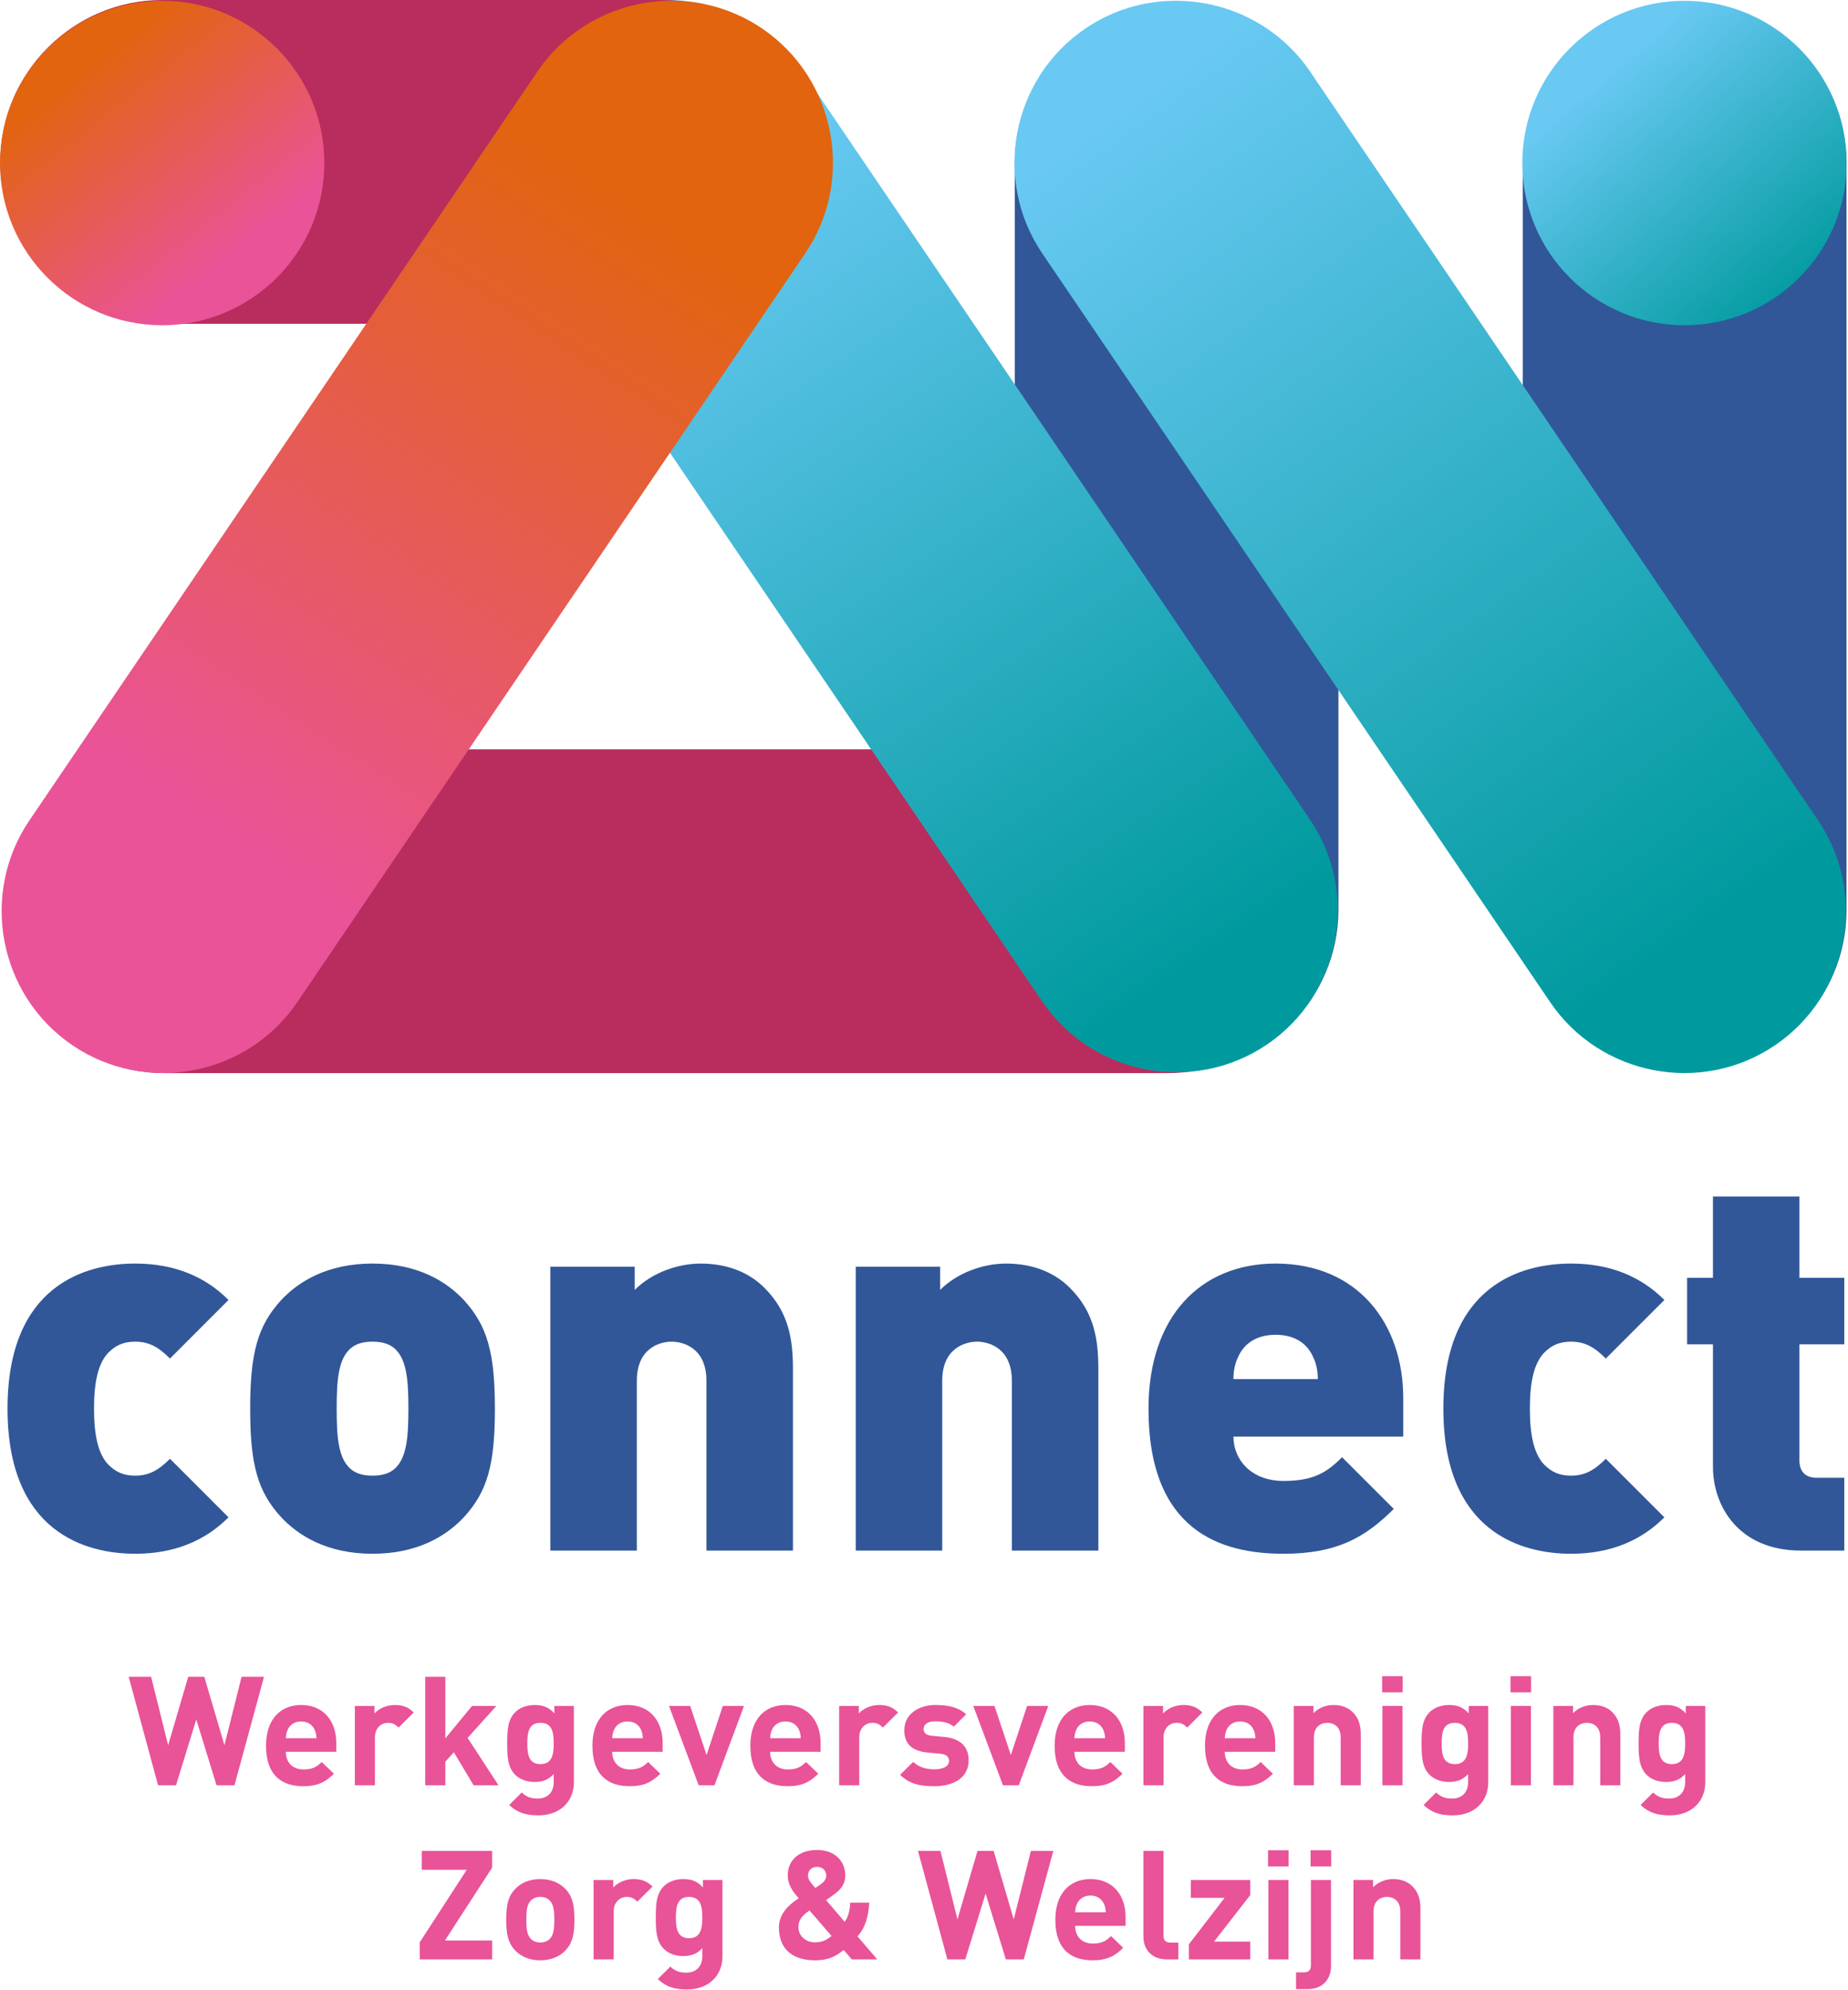
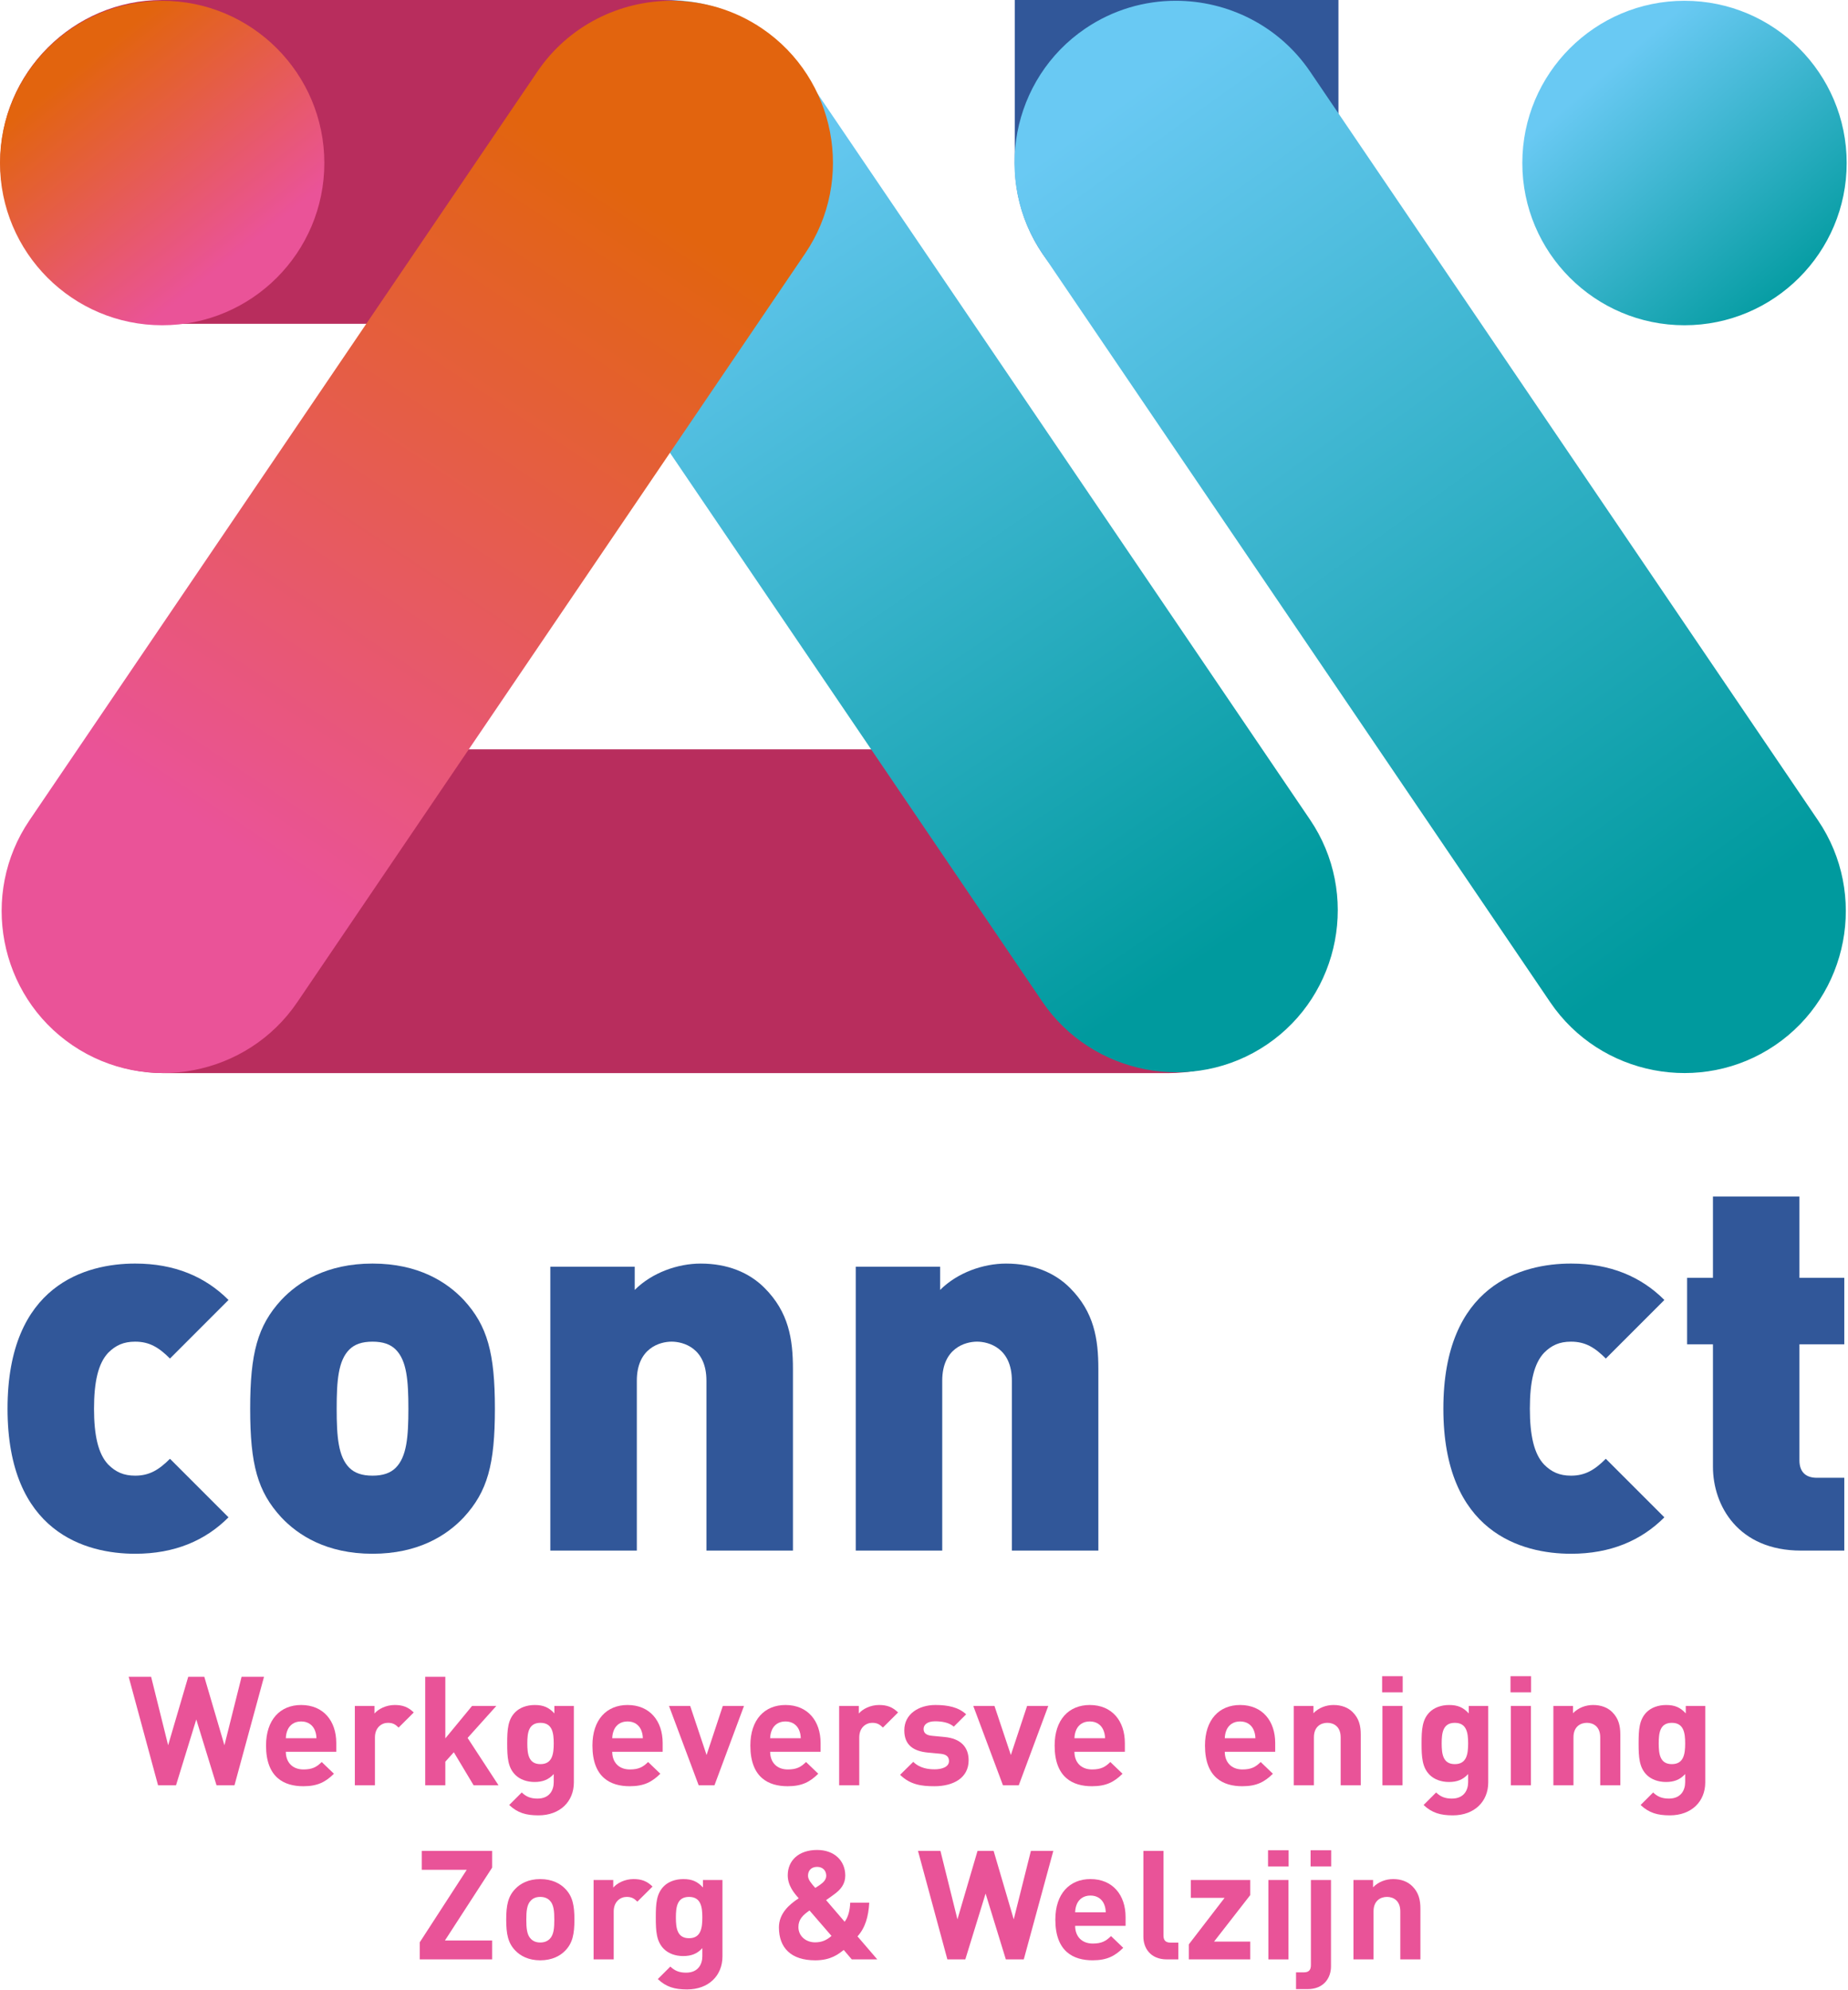
<svg xmlns="http://www.w3.org/2000/svg" width="354px" height="381px" xml:space="preserve" style="fill-rule:evenodd;clip-rule:evenodd;stroke-linejoin:round;stroke-miterlimit:2;">
  <path d="M223.723,205.484l-192.192,-0c-17.05,-0 -31,-13.95 -31,-31c0,-17.05 13.95,-31.004 31,-31.004l192.192,-0c17.054,-0 31,13.954 31,31.004c-0,17.05 -13.946,31 -31,31" style="fill:#b82d5d;fill-rule:nonzero;" />
-   <path d="M194.386,31.275l-0,142.921c-0,17.05 13.95,31 31,31c17.054,0 31.004,-13.95 31.004,-31l0,-142.921c0,-17.05 -13.95,-31 -31.004,-31c-17.05,0 -31,13.95 -31,31" style="fill:#315799;fill-rule:nonzero;" />
-   <path d="M291.706,31.422l0,142.921c0,17.05 13.95,31.004 31,31.004c17.05,-0 31.004,-13.954 31.004,-31.004l0,-142.921c0,-17.05 -13.954,-31 -31.004,-31c-17.05,-0 -31,13.95 -31,31" style="fill:#315799;fill-rule:nonzero;" />
+   <path d="M194.386,31.275c-0,17.05 13.95,31 31,31c17.054,0 31.004,-13.95 31.004,-31l0,-142.921c0,-17.05 -13.95,-31 -31.004,-31c-17.05,0 -31,13.95 -31,31" style="fill:#315799;fill-rule:nonzero;" />
  <path d="M110.579,5.317c-14.112,9.579 -17.821,28.954 -8.246,43.062l97.305,143.383c9.57,14.105 28.95,17.813 43.062,8.242c14.108,-9.575 17.817,-28.954 8.242,-43.062l-97.3,-143.379c-5.979,-8.809 -15.779,-13.563 -25.729,-13.563c-5.988,-0 -12.034,1.721 -17.334,5.317Z" style="fill:url(#_Linear1);fill-rule:nonzero;" />
  <path d="M207.9,5.467c-14.112,9.575 -17.821,28.95 -8.246,43.058l97.304,143.383c9.575,14.105 28.95,17.817 43.063,8.242c14.108,-9.575 17.817,-28.95 8.242,-43.062l-97.3,-143.375c-5.98,-8.809 -15.78,-13.567 -25.73,-13.567c-5.991,-0 -12.033,1.721 -17.333,5.321Z" style="fill:url(#_Linear2);fill-rule:nonzero;" />
  <path d="M291.613,31.215c-0,17.145 13.92,31.064 31.066,31.064c17.146,0 31.067,-13.919 31.067,-31.064c-0,-17.145 -13.921,-31.065 -31.067,-31.065c-17.146,-0 -31.066,13.92 -31.066,31.065Z" style="fill:url(#_Linear3);" />
  <path d="M127.013,62.005l-95.95,-0c-17.05,-0 -31.004,-13.95 -31.004,-31c0,-17.055 13.954,-31.005 31.004,-31.005l95.95,0c17.05,0 31,13.95 31,31.005c0,17.05 -13.95,31 -31,31" style="fill:#b82d5d;fill-rule:nonzero;" />
  <path d="M102.938,13.713l-97.305,143.374c-9.575,14.113 -5.866,33.488 8.246,43.063c14.109,9.575 33.484,5.863 43.059,-8.242l97.304,-143.383c9.571,-14.108 5.862,-33.483 -8.242,-43.058c-5.304,-3.6 -11.35,-5.321 -17.337,-5.321c-9.95,-0 -19.75,4.758 -25.725,13.567Z" style="fill:url(#_Linear4);fill-rule:nonzero;" />
  <path d="M0,31.215c0,17.145 13.92,31.064 31.065,31.064c17.145,0 31.064,-13.919 31.064,-31.064c0,-17.145 -13.919,-31.065 -31.064,-31.065c-17.145,-0 -31.065,13.92 -31.065,31.065Z" style="fill:url(#_Linear5);" />
  <path d="M25.893,297.515c-9.395,-0 -24.45,-4.042 -24.45,-27.784c0,-23.741 15.055,-27.783 24.45,-27.783c7.58,-0 13.438,2.525 17.88,6.971l-11.213,11.216c-2.121,-2.125 -3.937,-3.233 -6.667,-3.233c-2.225,0 -3.737,0.704 -5.154,2.117c-1.921,2.021 -2.729,5.558 -2.729,10.712c0,5.15 0.808,8.688 2.729,10.709c1.417,1.412 2.929,2.12 5.154,2.12c2.73,0 4.546,-1.112 6.667,-3.233l11.213,11.213c-4.442,4.445 -10.3,6.975 -17.88,6.975" style="fill:#315799;fill-rule:nonzero;" />
  <path d="M75.806,258.415c-1.008,-1.009 -2.425,-1.513 -4.446,-1.513c-2.021,0 -3.433,0.504 -4.446,1.513c-2.121,2.12 -2.421,5.958 -2.421,11.316c0,5.354 0.3,9.196 2.421,11.317c1.013,1.008 2.425,1.512 4.446,1.512c2.021,0 3.438,-0.504 4.446,-1.512c2.121,-2.121 2.425,-5.963 2.425,-11.317c-0,-5.358 -0.304,-9.196 -2.425,-11.316m13.033,32.125c-3.233,3.437 -8.687,6.975 -17.479,6.975c-8.792,-0 -14.246,-3.538 -17.479,-6.975c-4.546,-4.946 -5.958,-10.1 -5.958,-20.809c-0,-10.608 1.412,-15.862 5.958,-20.812c3.233,-3.438 8.687,-6.971 17.479,-6.971c8.792,-0 14.246,3.533 17.479,6.971c4.546,4.95 5.963,10.204 5.963,20.812c-0,10.709 -1.417,15.863 -5.963,20.809" style="fill:#315799;fill-rule:nonzero;" />
  <path d="M135.323,296.908l-0,-32.533c-0,-6.262 -4.442,-7.475 -6.667,-7.475c-2.221,0 -6.666,1.213 -6.666,7.475l-0,32.533l-16.571,0l-0,-54.358l16.166,0l0,4.446c3.33,-3.333 8.284,-5.046 12.625,-5.046c5.159,0 9.296,1.713 12.225,4.646c4.65,4.642 5.459,9.796 5.459,15.558l-0,34.754l-16.571,0Z" style="fill:#315799;fill-rule:nonzero;" />
  <path d="M193.83,296.908l0,-32.533c0,-6.262 -4.445,-7.475 -6.666,-7.475c-2.225,0 -6.671,1.213 -6.671,7.475l-0,32.533l-16.567,0l0,-54.358l16.163,0l-0,4.446c3.333,-3.333 8.283,-5.046 12.629,-5.046c5.154,0 9.296,1.713 12.229,4.646c4.646,4.642 5.454,9.796 5.454,15.558l0,34.754l-16.571,0Z" style="fill:#315799;fill-rule:nonzero;" />
-   <path d="M251.529,259.827c-1.008,-2.321 -3.233,-4.242 -7.171,-4.242c-3.941,0 -6.166,1.921 -7.179,4.242c-0.704,1.417 -0.904,2.929 -0.904,4.242l16.163,-0c-0,-1.313 -0.2,-2.825 -0.909,-4.242m-15.254,15.254c0,4.446 3.433,8.488 9.596,8.488c5.758,-0 8.287,-1.617 11.212,-4.542l9.905,9.9c-5.559,5.558 -11.013,8.588 -21.117,8.588c-12.021,-0 -25.867,-4.342 -25.867,-27.784c0,-17.783 10.109,-27.783 24.354,-27.783c15.759,-0 24.446,11.512 24.446,25.762l0,7.371l-32.529,0Z" style="fill:#315799;fill-rule:nonzero;" />
  <path d="M300.942,297.515c-9.396,-0 -24.454,-4.042 -24.454,-27.784c-0,-23.741 15.058,-27.783 24.454,-27.783c7.579,-0 13.437,2.525 17.883,6.971l-11.217,11.216c-2.12,-2.125 -3.937,-3.233 -6.666,-3.233c-2.225,0 -3.738,0.704 -5.15,2.117c-1.925,2.021 -2.734,5.558 -2.734,10.712c0,5.15 0.809,8.688 2.734,10.709c1.412,1.412 2.925,2.12 5.15,2.12c2.729,0 4.546,-1.112 6.666,-3.233l11.217,11.213c-4.446,4.445 -10.304,6.975 -17.883,6.975" style="fill:#315799;fill-rule:nonzero;" />
  <path d="M345,296.908c-12.021,0 -16.871,-8.587 -16.871,-16.062l0,-23.438l-4.95,0l0,-12.733l4.95,0l0,-15.558l16.567,-0l-0,15.558l8.592,0l-0,12.733l-8.592,0l-0,22.225c-0,2.121 1.117,3.334 3.333,3.334l5.259,-0l-0,13.941l-8.288,0Z" style="fill:#315799;fill-rule:nonzero;" />
  <path d="M44.916,341.852l-3.438,0l-3.879,-12.608l-3.883,12.608l-3.438,0l-5.629,-20.779l4.3,-0l3.259,13.108l3.85,-13.108l3.079,-0l3.854,13.108l3.287,-13.108l4.296,-0l-5.658,20.779Z" style="fill:#e95398;fill-rule:nonzero;" />
  <path d="M60.266,331.202c-0.416,-0.908 -1.275,-1.579 -2.579,-1.579c-1.304,-0 -2.162,0.671 -2.575,1.579c-0.237,0.554 -0.325,0.963 -0.358,1.633l5.866,0c-0.029,-0.67 -0.116,-1.079 -0.354,-1.633m-5.512,4.229c-0,1.959 1.216,3.384 3.379,3.384c1.692,-0 2.517,-0.463 3.496,-1.425l2.341,2.245c-1.57,1.546 -3.083,2.392 -5.866,2.392c-3.646,0 -7.142,-1.633 -7.142,-7.792c0,-4.962 2.725,-7.762 6.725,-7.762c4.3,-0 6.729,3.096 6.729,7.267l0,1.691l-9.662,0Z" style="fill:#e95398;fill-rule:nonzero;" />
  <path d="M76.355,330.794c-0.592,-0.588 -1.096,-0.909 -2.046,-0.909c-1.183,0 -2.487,0.88 -2.487,2.805l-0,9.162l-3.85,0l-0,-15.204l3.762,-0l0,1.458c0.742,-0.871 2.221,-1.633 3.879,-1.633c1.513,-0 2.58,0.383 3.646,1.429l-2.904,2.892Z" style="fill:#e95398;fill-rule:nonzero;" />
  <path d="M90.727,341.852l-3.792,-6.333l-1.629,1.808l-0,4.525l-3.854,0l-0,-20.779l3.854,-0l-0,11.792l5.125,-6.217l4.65,-0l-5.508,6.129l5.925,9.075l-4.771,0Z" style="fill:#e95398;fill-rule:nonzero;" />
  <path d="M103.528,329.888c-2.284,-0 -2.517,1.929 -2.517,3.941c-0,2.013 0.233,3.967 2.517,3.967c2.279,-0 2.545,-1.954 2.545,-3.967c0,-2.012 -0.266,-3.941 -2.545,-3.941m-0.388,17.716c-2.371,0 -4,-0.471 -5.596,-1.983l2.4,-2.396c0.859,0.817 1.717,1.167 3.021,1.167c2.308,-0 3.108,-1.604 3.108,-3.15l0,-1.546c-1.004,1.108 -2.162,1.517 -3.675,1.517c-1.508,-0 -2.812,-0.496 -3.67,-1.342c-1.45,-1.429 -1.571,-3.388 -1.571,-6.042c-0,-2.658 0.121,-4.583 1.571,-6.012c0.858,-0.846 2.191,-1.342 3.704,-1.342c1.629,-0 2.696,0.437 3.762,1.604l0,-1.429l3.734,-0l-0,14.65c-0,3.65 -2.638,6.304 -6.788,6.304" style="fill:#e95398;fill-rule:nonzero;" />
  <path d="M122.788,331.202c-0.416,-0.908 -1.275,-1.579 -2.579,-1.579c-1.304,-0 -2.162,0.671 -2.575,1.579c-0.237,0.554 -0.325,0.963 -0.358,1.633l5.867,0c-0.03,-0.67 -0.117,-1.079 -0.355,-1.633m-5.512,4.229c-0,1.959 1.217,3.384 3.379,3.384c1.692,-0 2.517,-0.463 3.496,-1.425l2.342,2.245c-1.571,1.546 -3.084,2.392 -5.867,2.392c-3.646,0 -7.142,-1.633 -7.142,-7.792c0,-4.962 2.725,-7.762 6.725,-7.762c4.3,-0 6.729,3.096 6.729,7.267l0,1.691l-9.662,0Z" style="fill:#e95398;fill-rule:nonzero;" />
  <path d="M136.863,341.852l-3.025,0l-5.687,-15.204l4.058,-0l3.142,9.4l3.112,-9.4l4.059,-0l-5.659,15.204Z" style="fill:#e95398;fill-rule:nonzero;" />
  <path d="M153.041,331.202c-0.416,-0.908 -1.275,-1.579 -2.579,-1.579c-1.304,-0 -2.162,0.671 -2.575,1.579c-0.237,0.554 -0.325,0.963 -0.358,1.633l5.866,0c-0.029,-0.67 -0.116,-1.079 -0.354,-1.633m-5.512,4.229c-0,1.959 1.216,3.384 3.379,3.384c1.692,-0 2.517,-0.463 3.496,-1.425l2.341,2.245c-1.57,1.546 -3.083,2.392 -5.866,2.392c-3.646,0 -7.142,-1.633 -7.142,-7.792c0,-4.962 2.725,-7.762 6.725,-7.762c4.3,-0 6.729,3.096 6.729,7.267l0,1.691l-9.662,0Z" style="fill:#e95398;fill-rule:nonzero;" />
  <path d="M169.13,330.794c-0.591,-0.588 -1.095,-0.909 -2.045,-0.909c-1.184,0 -2.488,0.88 -2.488,2.805l0,9.162l-3.85,0l0,-15.204l3.763,-0l-0,1.458c0.741,-0.871 2.22,-1.633 3.879,-1.633c1.512,-0 2.579,0.383 3.646,1.429l-2.905,2.892Z" style="fill:#e95398;fill-rule:nonzero;" />
  <path d="M179,342.027c-2.429,0 -4.621,-0.262 -6.579,-2.187l2.521,-2.48c1.275,1.255 2.933,1.43 4.116,1.43c1.338,-0 2.73,-0.438 2.73,-1.575c-0,-0.759 -0.417,-1.288 -1.63,-1.405l-2.433,-0.229c-2.783,-0.266 -4.5,-1.462 -4.5,-4.262c0,-3.15 2.813,-4.846 5.954,-4.846c2.4,-0 4.413,0.412 5.896,1.783l-2.371,2.363c-0.887,-0.788 -2.25,-1.025 -3.583,-1.025c-1.542,-0 -2.196,0.704 -2.196,1.462c0,0.554 0.238,1.196 1.6,1.313l2.429,0.233c3.054,0.292 4.596,1.896 4.596,4.467c0,3.354 -2.904,4.958 -6.55,4.958" style="fill:#e95398;fill-rule:nonzero;" />
  <path d="M195.151,341.852l-3.025,0l-5.688,-15.204l4.059,-0l3.141,9.4l3.113,-9.4l4.058,-0l-5.658,15.204Z" style="fill:#e95398;fill-rule:nonzero;" />
  <path d="M211.329,331.202c-0.412,-0.908 -1.271,-1.579 -2.575,-1.579c-1.308,-0 -2.166,0.671 -2.579,1.579c-0.237,0.554 -0.325,0.963 -0.358,1.633l5.871,0c-0.034,-0.67 -0.121,-1.079 -0.359,-1.633m-5.512,4.229c-0,1.959 1.216,3.384 3.379,3.384c1.687,-0 2.517,-0.463 3.496,-1.425l2.337,2.245c-1.566,1.546 -3.075,2.392 -5.862,2.392c-3.646,0 -7.142,-1.633 -7.142,-7.792c0,-4.962 2.725,-7.762 6.729,-7.762c4.296,-0 6.721,3.096 6.721,7.267l0,1.691l-9.658,0Z" style="fill:#e95398;fill-rule:nonzero;" />
-   <path d="M227.419,330.794c-0.592,-0.588 -1.1,-0.909 -2.046,-0.909c-1.183,0 -2.488,0.88 -2.488,2.805l0,9.162l-3.854,0l0,-15.204l3.767,-0l-0,1.458c0.737,-0.871 2.221,-1.633 3.879,-1.633c1.513,-0 2.579,0.383 3.642,1.429l-2.9,2.892Z" style="fill:#e95398;fill-rule:nonzero;" />
  <path d="M240.129,331.202c-0.412,-0.908 -1.271,-1.579 -2.575,-1.579c-1.304,-0 -2.162,0.671 -2.579,1.579c-0.237,0.554 -0.325,0.963 -0.358,1.633l5.871,0c-0.034,-0.67 -0.121,-1.079 -0.359,-1.633m-5.512,4.229c-0,1.959 1.221,3.384 3.383,3.384c1.683,-0 2.517,-0.463 3.496,-1.425l2.337,2.245c-1.566,1.546 -3.079,2.392 -5.866,2.392c-3.642,0 -7.142,-1.633 -7.142,-7.792c0,-4.962 2.729,-7.762 6.729,-7.762c4.296,-0 6.721,3.096 6.721,7.267l0,1.691l-9.658,0Z" style="fill:#e95398;fill-rule:nonzero;" />
  <path d="M256.815,341.852l-0,-9.192c-0,-2.07 -1.334,-2.775 -2.55,-2.775c-1.217,0 -2.575,0.705 -2.575,2.775l-0,9.192l-3.855,0l0,-15.204l3.763,-0l-0,1.4c1.008,-1.05 2.429,-1.575 3.854,-1.575c1.538,-0 2.783,0.496 3.642,1.342c1.246,1.229 1.571,2.654 1.571,4.32l-0,9.717l-3.85,0Z" style="fill:#e95398;fill-rule:nonzero;" />
  <path d="M264.817,326.65l3.85,0l-0,15.204l-3.85,0l-0,-15.204Zm-0.059,-5.692l3.938,0l-0,3.096l-3.938,0l0,-3.096Z" style="fill:#e95398;fill-rule:nonzero;" />
  <path d="M278.683,329.888c-2.283,-0 -2.517,1.929 -2.517,3.941c0,2.013 0.234,3.967 2.517,3.967c2.283,-0 2.55,-1.954 2.55,-3.967c-0,-2.012 -0.267,-3.941 -2.55,-3.941m-0.383,17.716c-2.371,0 -4,-0.471 -5.6,-1.983l2.4,-2.396c0.858,0.817 1.716,1.167 3.02,1.167c2.309,-0 3.113,-1.604 3.113,-3.15l-0,-1.546c-1.008,1.108 -2.163,1.517 -3.675,1.517c-1.513,-0 -2.813,-0.496 -3.675,-1.342c-1.45,-1.429 -1.571,-3.388 -1.571,-6.042c0,-2.658 0.121,-4.583 1.571,-6.012c0.862,-0.846 2.192,-1.342 3.704,-1.342c1.629,-0 2.696,0.437 3.763,1.604l-0,-1.429l3.733,-0l-0,14.65c-0,3.65 -2.638,6.304 -6.783,6.304" style="fill:#e95398;fill-rule:nonzero;" />
  <path d="M289.408,326.65l3.85,0l0,15.204l-3.85,0l0,-15.204Zm-0.058,-5.692l3.942,0l-0,3.096l-3.942,0l0,-3.096Z" style="fill:#e95398;fill-rule:nonzero;" />
  <path d="M306.537,341.852l0,-9.192c0,-2.07 -1.333,-2.775 -2.546,-2.775c-1.216,0 -2.579,0.705 -2.579,2.775l0,9.192l-3.85,0l0,-15.204l3.758,-0l0,1.4c1.013,-1.05 2.434,-1.575 3.855,-1.575c1.541,-0 2.783,0.496 3.645,1.342c1.242,1.229 1.567,2.654 1.567,4.32l0,9.717l-3.85,0Z" style="fill:#e95398;fill-rule:nonzero;" />
  <path d="M320.258,329.888c-2.283,-0 -2.516,1.929 -2.516,3.941c-0,2.013 0.233,3.967 2.516,3.967c2.28,-0 2.55,-1.954 2.55,-3.967c0,-2.012 -0.27,-3.941 -2.55,-3.941m-0.387,17.716c-2.367,0 -3.996,-0.471 -5.6,-1.983l2.4,-2.396c0.862,0.817 1.721,1.167 3.025,1.167c2.308,-0 3.112,-1.604 3.112,-3.15l0,-1.546c-1.008,1.108 -2.166,1.517 -3.679,1.517c-1.508,-0 -2.808,-0.496 -3.675,-1.342c-1.446,-1.429 -1.566,-3.388 -1.566,-6.042c-0,-2.658 0.12,-4.583 1.566,-6.012c0.867,-0.846 2.196,-1.342 3.709,-1.342c1.629,-0 2.695,0.437 3.758,1.604l-0,-1.429l3.733,-0l0,14.65c0,3.65 -2.633,6.304 -6.783,6.304" style="fill:#e95398;fill-rule:nonzero;" />
  <path d="M80.402,375.185l-0,-3.266l9.008,-13.892l-8.621,0l0,-3.621l13.479,0l0,3.213l-9.037,13.946l9.037,-0l0,3.62l-13.866,0Z" style="fill:#e95398;fill-rule:nonzero;" />
  <path d="M105.294,363.892c-0.446,-0.438 -1.038,-0.671 -1.809,-0.671c-0.77,-0 -1.333,0.233 -1.775,0.671c-0.8,0.787 -0.891,2.104 -0.891,3.679c-0,1.575 0.091,2.917 0.891,3.704c0.442,0.438 1.005,0.675 1.775,0.675c0.771,0 1.363,-0.237 1.809,-0.675c0.8,-0.787 0.887,-2.129 0.887,-3.704c0,-1.575 -0.087,-2.892 -0.887,-3.679m2.991,9.604c-0.945,0.992 -2.516,1.867 -4.8,1.867c-2.279,-0 -3.82,-0.875 -4.77,-1.867c-1.392,-1.433 -1.746,-3.154 -1.746,-5.925c-0,-2.742 0.354,-4.467 1.746,-5.896c0.95,-0.996 2.491,-1.867 4.77,-1.867c2.284,0 3.855,0.871 4.8,1.867c1.392,1.429 1.75,3.154 1.75,5.896c0,2.771 -0.358,4.492 -1.75,5.925" style="fill:#e95398;fill-rule:nonzero;" />
  <path d="M122.093,364.127c-0.592,-0.587 -1.096,-0.908 -2.046,-0.908c-1.184,-0 -2.488,0.875 -2.488,2.804l0,9.162l-3.85,0l0,-15.204l3.763,0l-0,1.459c0.741,-0.871 2.221,-1.634 3.879,-1.634c1.512,0 2.579,0.379 3.646,1.434l-2.904,2.887Z" style="fill:#e95398;fill-rule:nonzero;" />
  <path d="M131.993,363.221c-2.284,-0 -2.521,1.929 -2.521,3.937c-0,2.017 0.237,3.971 2.521,3.971c2.279,0 2.545,-1.954 2.545,-3.971c0,-2.008 -0.266,-3.937 -2.545,-3.937m-0.388,17.717c-2.371,-0 -4,-0.471 -5.596,-1.988l2.4,-2.392c0.859,0.817 1.717,1.167 3.021,1.167c2.308,0 3.108,-1.604 3.108,-3.15l0,-1.546c-1.004,1.109 -2.162,1.517 -3.675,1.517c-1.508,-0 -2.812,-0.496 -3.67,-1.342c-1.455,-1.429 -1.571,-3.387 -1.571,-6.046c-0,-2.654 0.116,-4.579 1.571,-6.008c0.858,-0.846 2.191,-1.342 3.704,-1.342c1.629,0 2.696,0.438 3.762,1.605l0,-1.43l3.734,0l-0,14.65c-0,3.646 -2.638,6.305 -6.788,6.305" style="fill:#e95398;fill-rule:nonzero;" />
  <path d="M156.527,357.471c-1.154,-0 -1.746,0.733 -1.746,1.696c-0,0.758 0.65,1.487 1.392,2.333c0.295,-0.175 0.887,-0.583 0.887,-0.583c0.683,-0.467 1.213,-1.021 1.213,-1.75c-0,-0.963 -0.65,-1.696 -1.746,-1.696m-1.454,8.35c-1.271,0.875 -2.13,1.692 -2.13,3.179c0,1.721 1.421,2.921 3.196,2.921c1.246,-0 2.163,-0.383 3.142,-1.229l-4.208,-4.871Zm8.091,9.367l-1.541,-1.809c-0.98,0.759 -2.43,1.984 -5.45,1.984c-4.655,-0 -6.963,-2.392 -6.963,-6.305c0,-2.654 1.954,-4.379 3.792,-5.575c-0.863,-0.962 -2.104,-2.42 -2.104,-4.404c-0,-2.833 2.104,-4.846 5.629,-4.846c3.316,0 5.391,2.075 5.391,4.905c0,1.604 -0.858,2.683 -2.162,3.616c-0,0 -0.979,0.729 -1.513,1.079l3.559,4.146c0.679,-0.904 1.004,-2.158 1.062,-3.65l3.646,0c-0.15,2.688 -0.771,4.817 -2.25,6.45l3.792,4.409l-4.888,-0Z" style="fill:#e95398;fill-rule:nonzero;" />
  <path d="M196.115,375.185l-3.437,0l-3.88,-12.608l-3.883,12.608l-3.437,0l-5.63,-20.779l4.3,0l3.259,13.109l3.85,-13.109l3.079,0l3.854,13.109l3.288,-13.109l4.295,0l-5.658,20.779Z" style="fill:#e95398;fill-rule:nonzero;" />
  <path d="M211.465,364.535c-0.417,-0.904 -1.275,-1.575 -2.58,-1.575c-1.304,0 -2.162,0.671 -2.579,1.575c-0.233,0.555 -0.325,0.963 -0.354,1.634l5.867,-0c-0.029,-0.671 -0.117,-1.079 -0.354,-1.634m-5.513,4.23c0,1.958 1.217,3.387 3.379,3.387c1.688,0 2.517,-0.467 3.496,-1.429l2.338,2.246c-1.567,1.546 -3.08,2.391 -5.867,2.391c-3.642,0 -7.138,-1.633 -7.138,-7.791c0,-4.959 2.725,-7.763 6.725,-7.763c4.3,0 6.73,3.096 6.73,7.267l-0,1.692l-9.663,-0Z" style="fill:#e95398;fill-rule:nonzero;" />
  <path d="M223.527,375.185c-3.171,0 -4.504,-2.191 -4.504,-4.35l-0,-16.429l3.85,0l-0,16.2c-0,0.904 0.387,1.367 1.362,1.367l1.484,-0l-0,3.212l-2.192,0Z" style="fill:#e95398;fill-rule:nonzero;" />
  <path d="M227.735,375.185l0,-2.887l6.846,-8.9l-6.462,-0l-0,-3.417l11.379,0l-0,2.888l-6.933,8.904l6.933,-0l-0,3.412l-11.763,0Z" style="fill:#e95398;fill-rule:nonzero;" />
  <path d="M242.967,359.983l3.85,0l-0,15.205l-3.85,-0l-0,-15.205Zm-0.063,-5.691l3.942,-0l-0,3.091l-3.942,0l0,-3.091Z" style="fill:#e95398;fill-rule:nonzero;" />
  <path d="M251.054,354.292l3.942,-0l-0,3.091l-3.942,0l0,-3.091Zm-0.591,26.587l-2.196,0l-0,-3.212l1.483,-0c0.979,-0 1.363,-0.467 1.363,-1.371l-0,-16.313l3.85,0l-0,16.546c-0,2.159 -1.33,4.35 -4.5,4.35" style="fill:#e95398;fill-rule:nonzero;" />
  <path d="M268.24,375.185l-0,-9.191c-0,-2.071 -1.334,-2.775 -2.55,-2.775c-1.213,-0 -2.58,0.704 -2.58,2.775l0,9.191l-3.845,0l-0,-15.204l3.758,0l-0,1.4c1.008,-1.05 2.433,-1.575 3.854,-1.575c1.538,0 2.783,0.496 3.642,1.346c1.246,1.221 1.571,2.65 1.571,4.317l-0,9.716l-3.85,0Z" style="fill:#e95398;fill-rule:nonzero;" />
  <defs>
    <linearGradient id="_Linear1" x1="0" y1="0" x2="1" y2="0" gradientUnits="userSpaceOnUse" gradientTransform="matrix(98.987,148.481,-148.481,98.987,131.482,34.927)">
      <stop offset="0" style="stop-color:#69c9f3;stop-opacity:1" />
      <stop offset="1" style="stop-color:#009a9e;stop-opacity:1" />
    </linearGradient>
    <linearGradient id="_Linear2" x1="0" y1="0" x2="1" y2="0" gradientUnits="userSpaceOnUse" gradientTransform="matrix(111.571,157.709,-157.709,111.571,214.892,19.315)">
      <stop offset="0" style="stop-color:#69c9f3;stop-opacity:1" />
      <stop offset="1" style="stop-color:#009a9e;stop-opacity:1" />
    </linearGradient>
    <linearGradient id="_Linear3" x1="0" y1="0" x2="1" y2="0" gradientUnits="userSpaceOnUse" gradientTransform="matrix(37.749,43.622,-43.622,37.749,307.571,13.759)">
      <stop offset="0" style="stop-color:#69c9f3;stop-opacity:1" />
      <stop offset="1" style="stop-color:#009a9e;stop-opacity:1" />
    </linearGradient>
    <linearGradient id="_Linear4" x1="0" y1="0" x2="1" y2="0" gradientUnits="userSpaceOnUse" gradientTransform="matrix(80.411,-123.068,123.068,80.411,42.099,160.719)">
      <stop offset="0" style="stop-color:#ea5398;stop-opacity:1" />
      <stop offset="1" style="stop-color:#e2640e;stop-opacity:1" />
    </linearGradient>
    <linearGradient id="_Linear5" x1="0" y1="0" x2="1" y2="0" gradientUnits="userSpaceOnUse" gradientTransform="matrix(-29.078,-36.792,36.792,-29.078,45.083,48.953)">
      <stop offset="0" style="stop-color:#ea5398;stop-opacity:1" />
      <stop offset="1" style="stop-color:#e2640e;stop-opacity:1" />
    </linearGradient>
  </defs>
</svg>